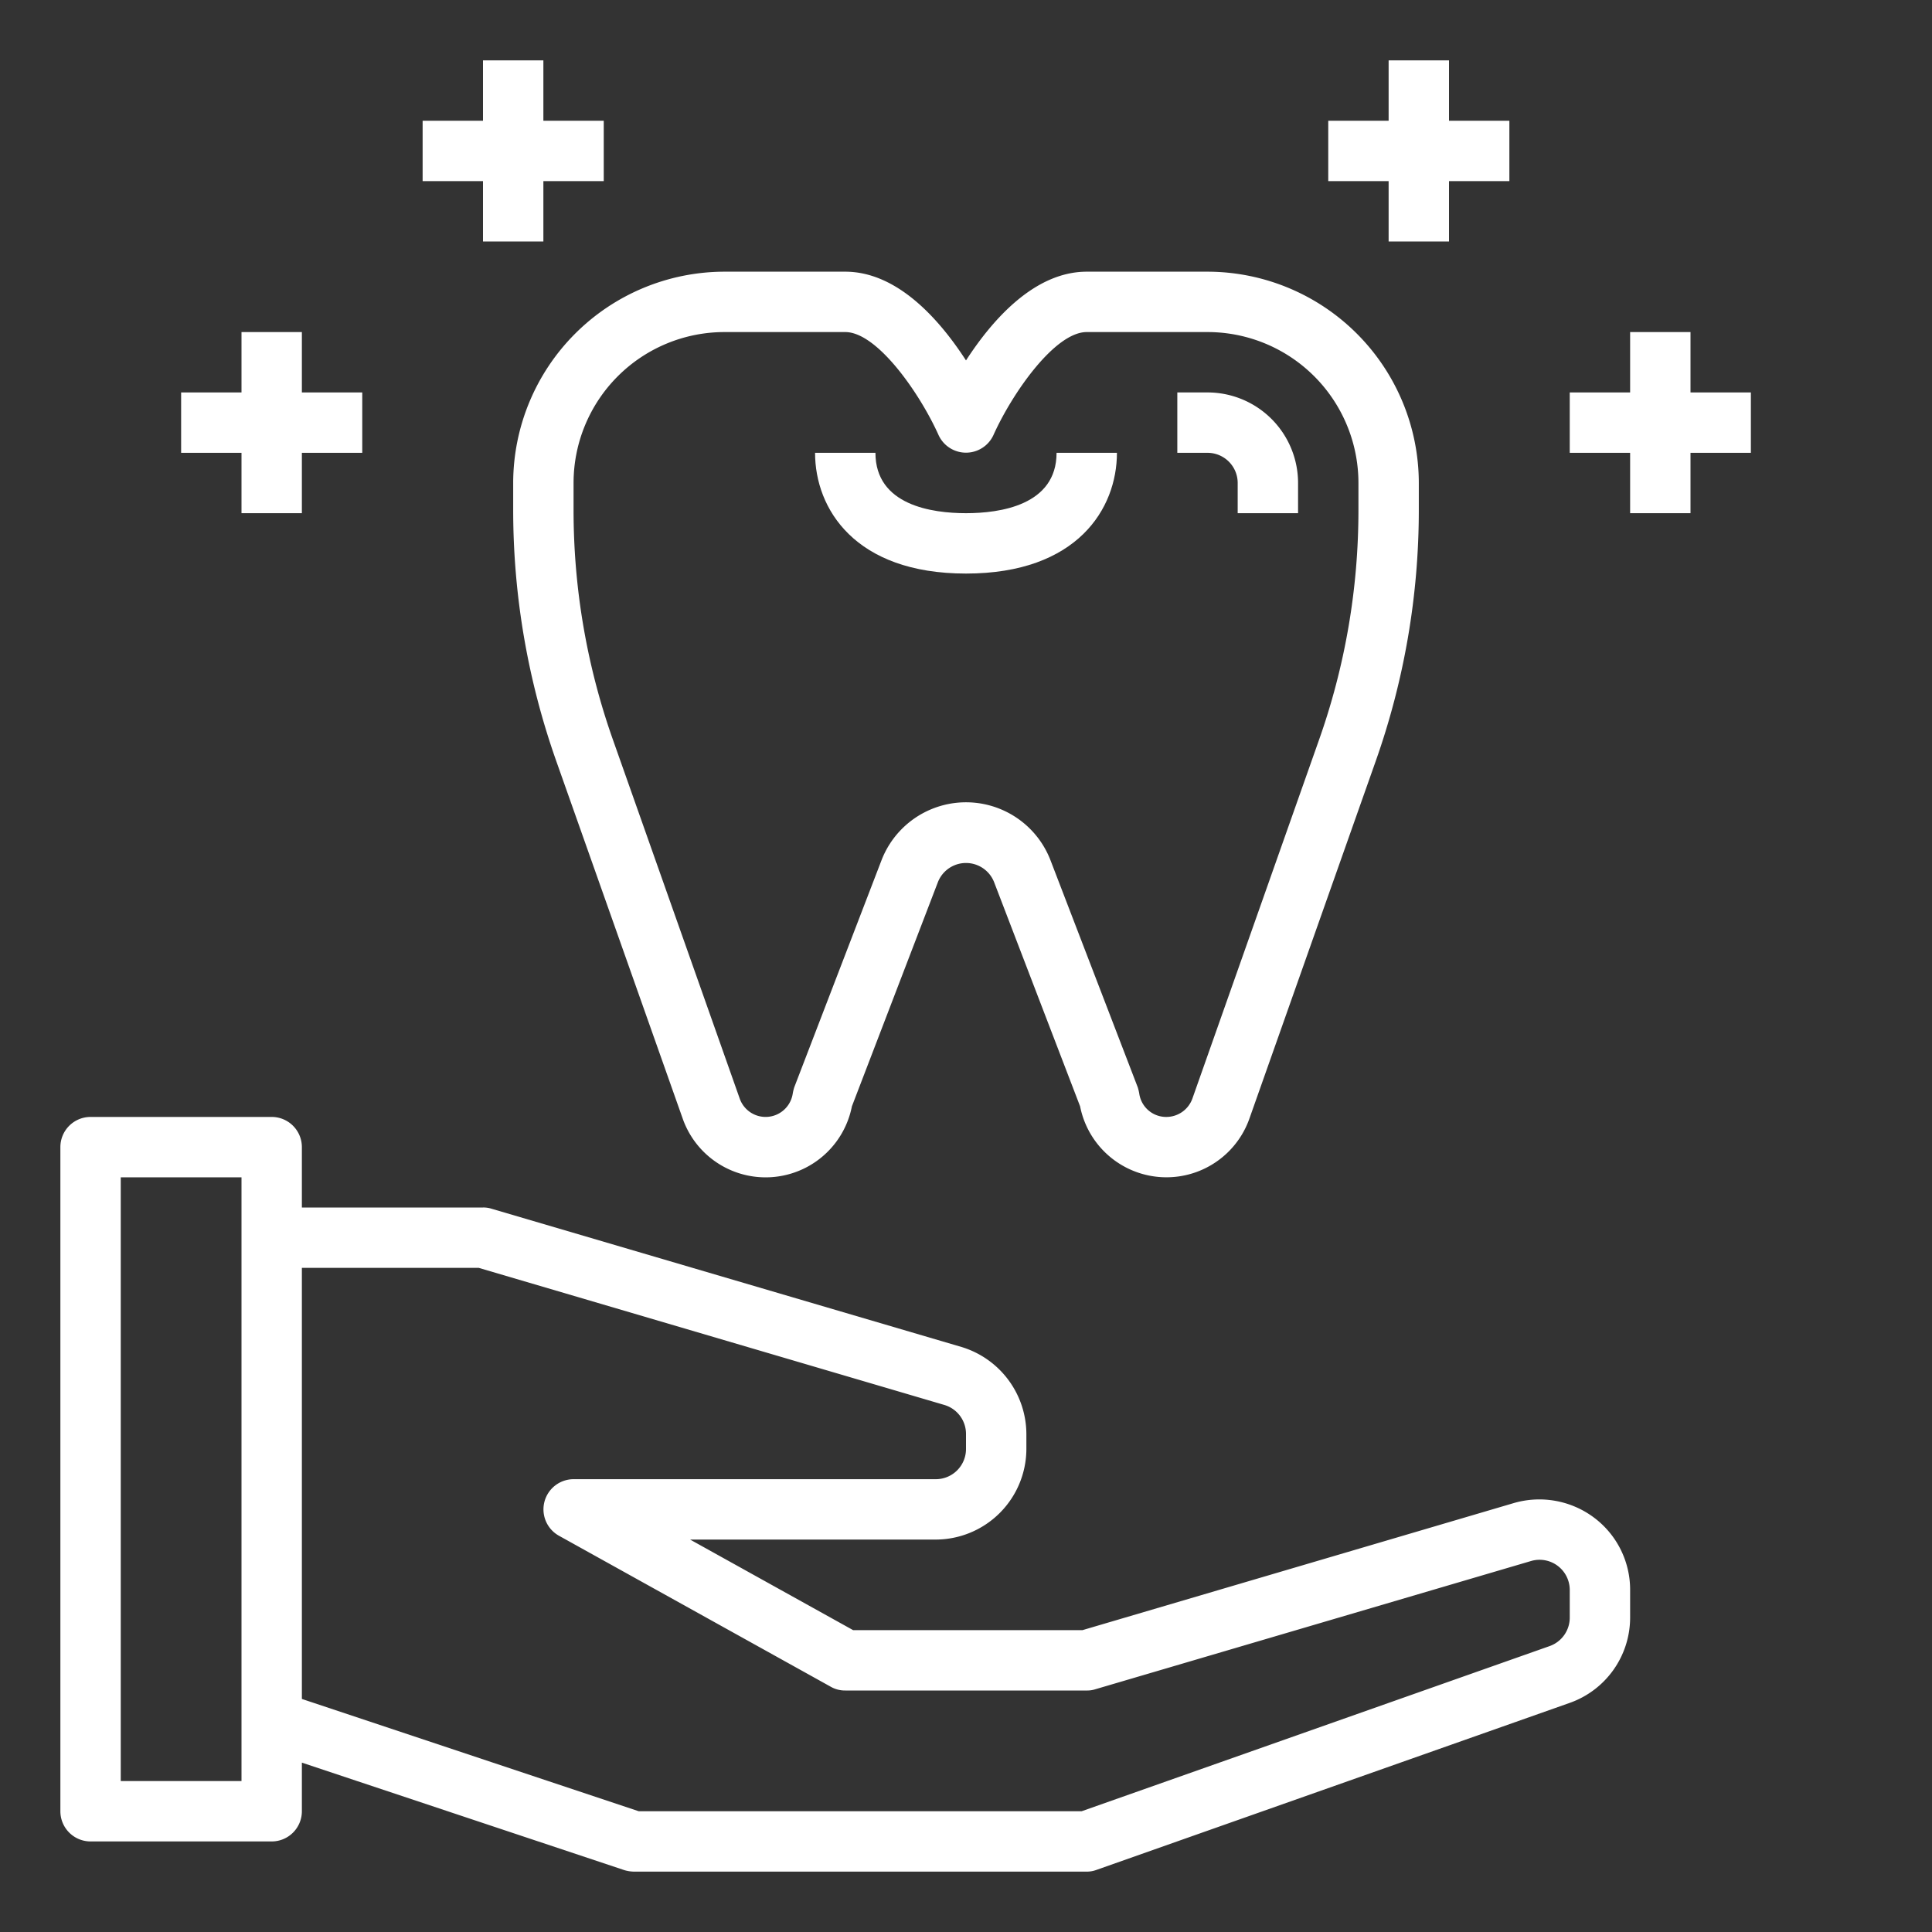
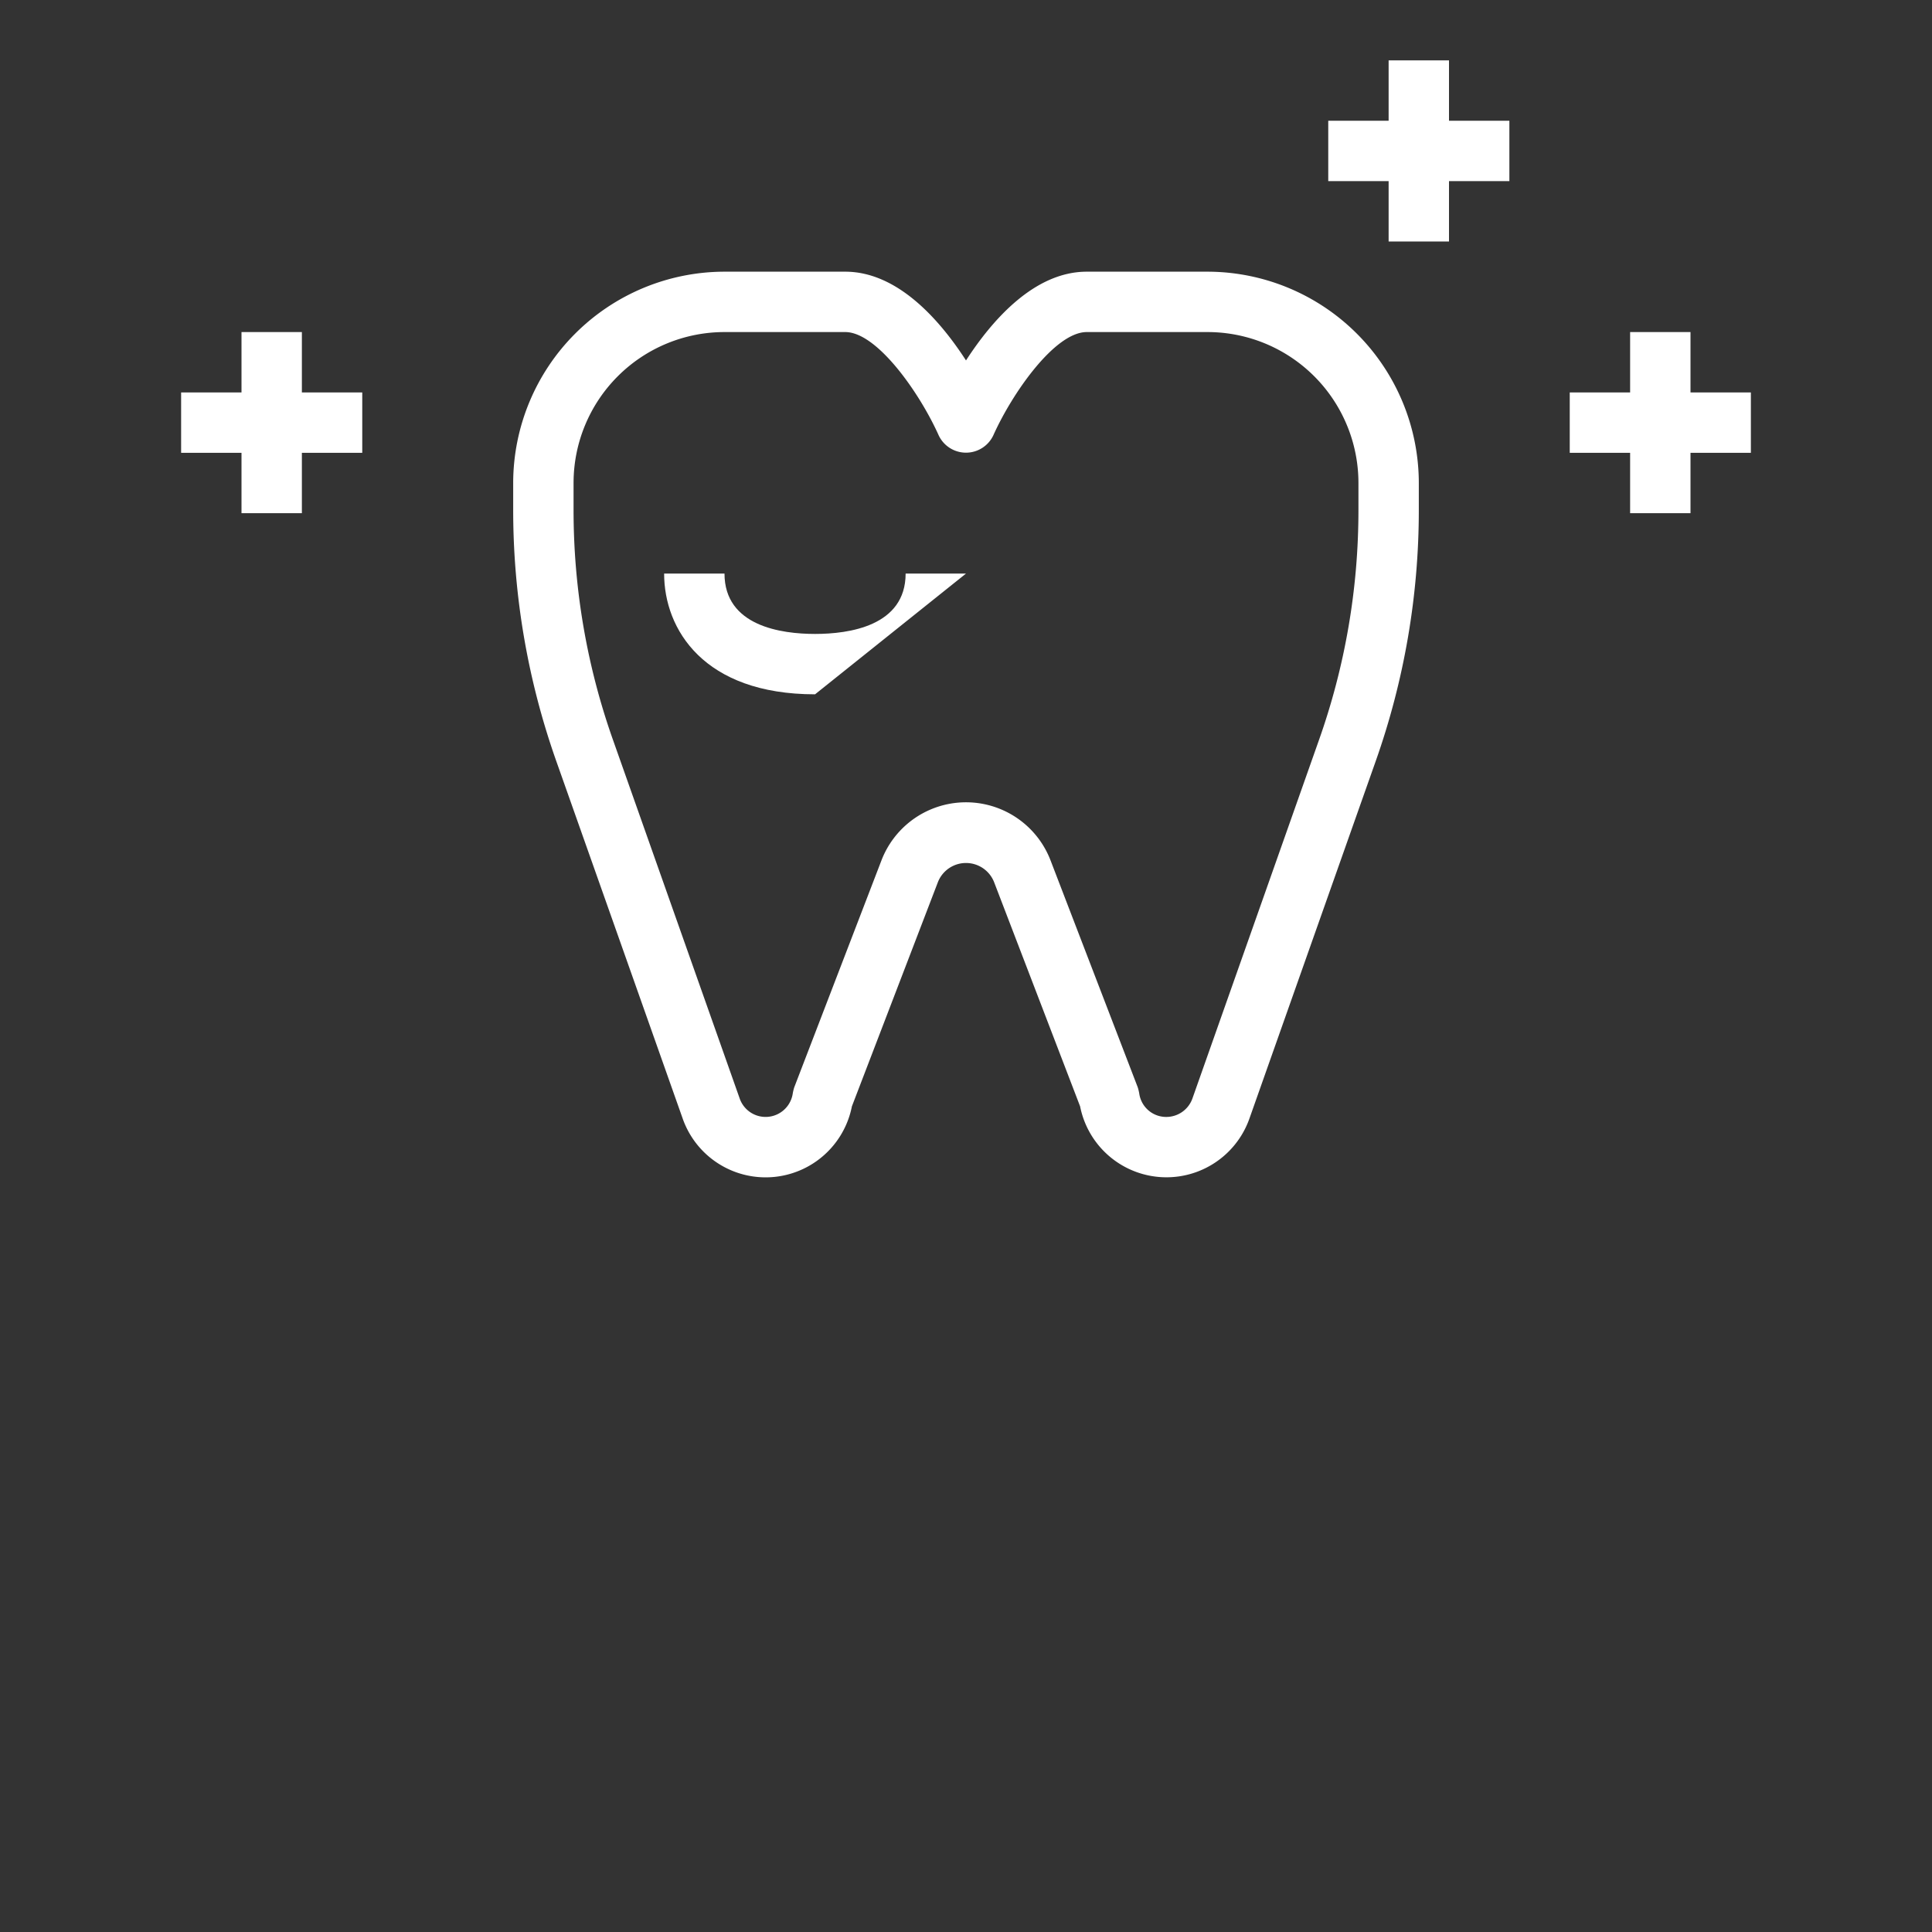
<svg xmlns="http://www.w3.org/2000/svg" width="512" height="512" x="0" y="0" viewBox="0 0 64 64" style="enable-background:new 0 0 512 512" xml:space="preserve">
  <rect x="0" y="0" width="64" height="64" fill="#333333" stroke="none" />
  <g>
    <g id="hygiene">
-       <path d="m52.8 50.27a3.025 3.025 0 0 0 -2.65-.48l-14.29 4.21h-7.6l-5.4-3h8.14a3.009 3.009 0 0 0 3-3v-.5a3.024 3.024 0 0 0 -2.15-2.88l-15.57-4.58a.863.863 0 0 0 -.28-.04h-6v-2a1 1 0 0 0 -1-1h-6a1 1 0 0 0 -1 1v22a1 1 0 0 0 1 1h6a1 1 0 0 0 1-1v-1.61l10.68 3.56a1.185 1.185 0 0 0 .32.05h15a.919.919 0 0 0 .33-.06l15.67-5.53a3 3 0 0 0 2-2.83v-.91a2.984 2.984 0 0 0 -1.2-2.4zm-44.8 8.73h-4v-20h4zm44-5.42a1 1 0 0 1 -.67.95l-15.5 5.47h-14.67l-11.16-3.72v-14.28h5.86l15.42 4.54a1 1 0 0 1 .72.96v.5a1 1 0 0 1 -1 1h-12a1 1 0 0 0 -.49 1.87l9 5a.947.947 0 0 0 .49.13h8a.863.863 0 0 0 .28-.04l14.44-4.25a1 1 0 0 1 1.28.96z" fill="#ffffff" data-original="#000000" style="" />
      <path d="m40 9h-4c-1.74 0-3.14 1.61-4 2.94-.86-1.33-2.26-2.94-4-2.94h-4a7.008 7.008 0 0 0 -7 7v.88a24.955 24.955 0 0 0 1.43 8.34l4.18 11.82a2.912 2.912 0 0 0 5.61-.39l2.85-7.43a1 1 0 0 1 1.86 0l2.85 7.43a2.915 2.915 0 0 0 5.61.4l4.18-11.83a24.955 24.955 0 0 0 1.43-8.34v-.88a7.008 7.008 0 0 0 -7-7zm5 7.88a22.785 22.785 0 0 1 -1.32 7.67l-4.18 11.84a.918.918 0 0 1 -.86.61.9.9 0 0 1 -.9-.77 1.6 1.6 0 0 0 -.05-.21l-2.89-7.52a3 3 0 0 0 -5.6 0l-2.89 7.52a1.6 1.6 0 0 0 -.05.21.909.909 0 0 1 -1.76.15l-4.18-11.83a22.785 22.785 0 0 1 -1.32-7.67v-.88a5 5 0 0 1 5-5h4c1.06 0 2.47 2.03 3.09 3.41a1 1 0 0 0 1.82 0c.62-1.38 2.03-3.41 3.09-3.41h4a5 5 0 0 1 5 5z" fill="#ffffff" data-original="#000000" style="" />
-       <path d="m41 16v1h2v-1a3 3 0 0 0 -3-3h-1v2h1a1 1 0 0 1 1 1z" fill="#ffffff" data-original="#000000" style="" />
-       <path d="m32 19c3.69 0 5-2.155 5-4h-2c0 1.74-1.88 2-3 2s-3-.26-3-2h-2c0 1.845 1.31 4 5 4z" fill="#ffffff" data-original="#000000" style="" />
+       <path d="m32 19h-2c0 1.74-1.88 2-3 2s-3-.26-3-2h-2c0 1.845 1.31 4 5 4z" fill="#ffffff" data-original="#000000" style="" />
      <path d="m46 8h2v-2h2v-2h-2v-2h-2v2h-2v2h2z" fill="#ffffff" data-original="#000000" style="" />
      <path d="m58 13h-2v-2h-2v2h-2v2h2v2h2v-2h2z" fill="#ffffff" data-original="#000000" style="" />
-       <path d="m16 8h2v-2h2v-2h-2v-2h-2v2h-2v2h2z" fill="#ffffff" data-original="#000000" style="" />
      <path d="m8 17h2v-2h2v-2h-2v-2h-2v2h-2v2h2z" fill="#ffffff" data-original="#000000" style="" />
    </g>
  </g>
</svg>